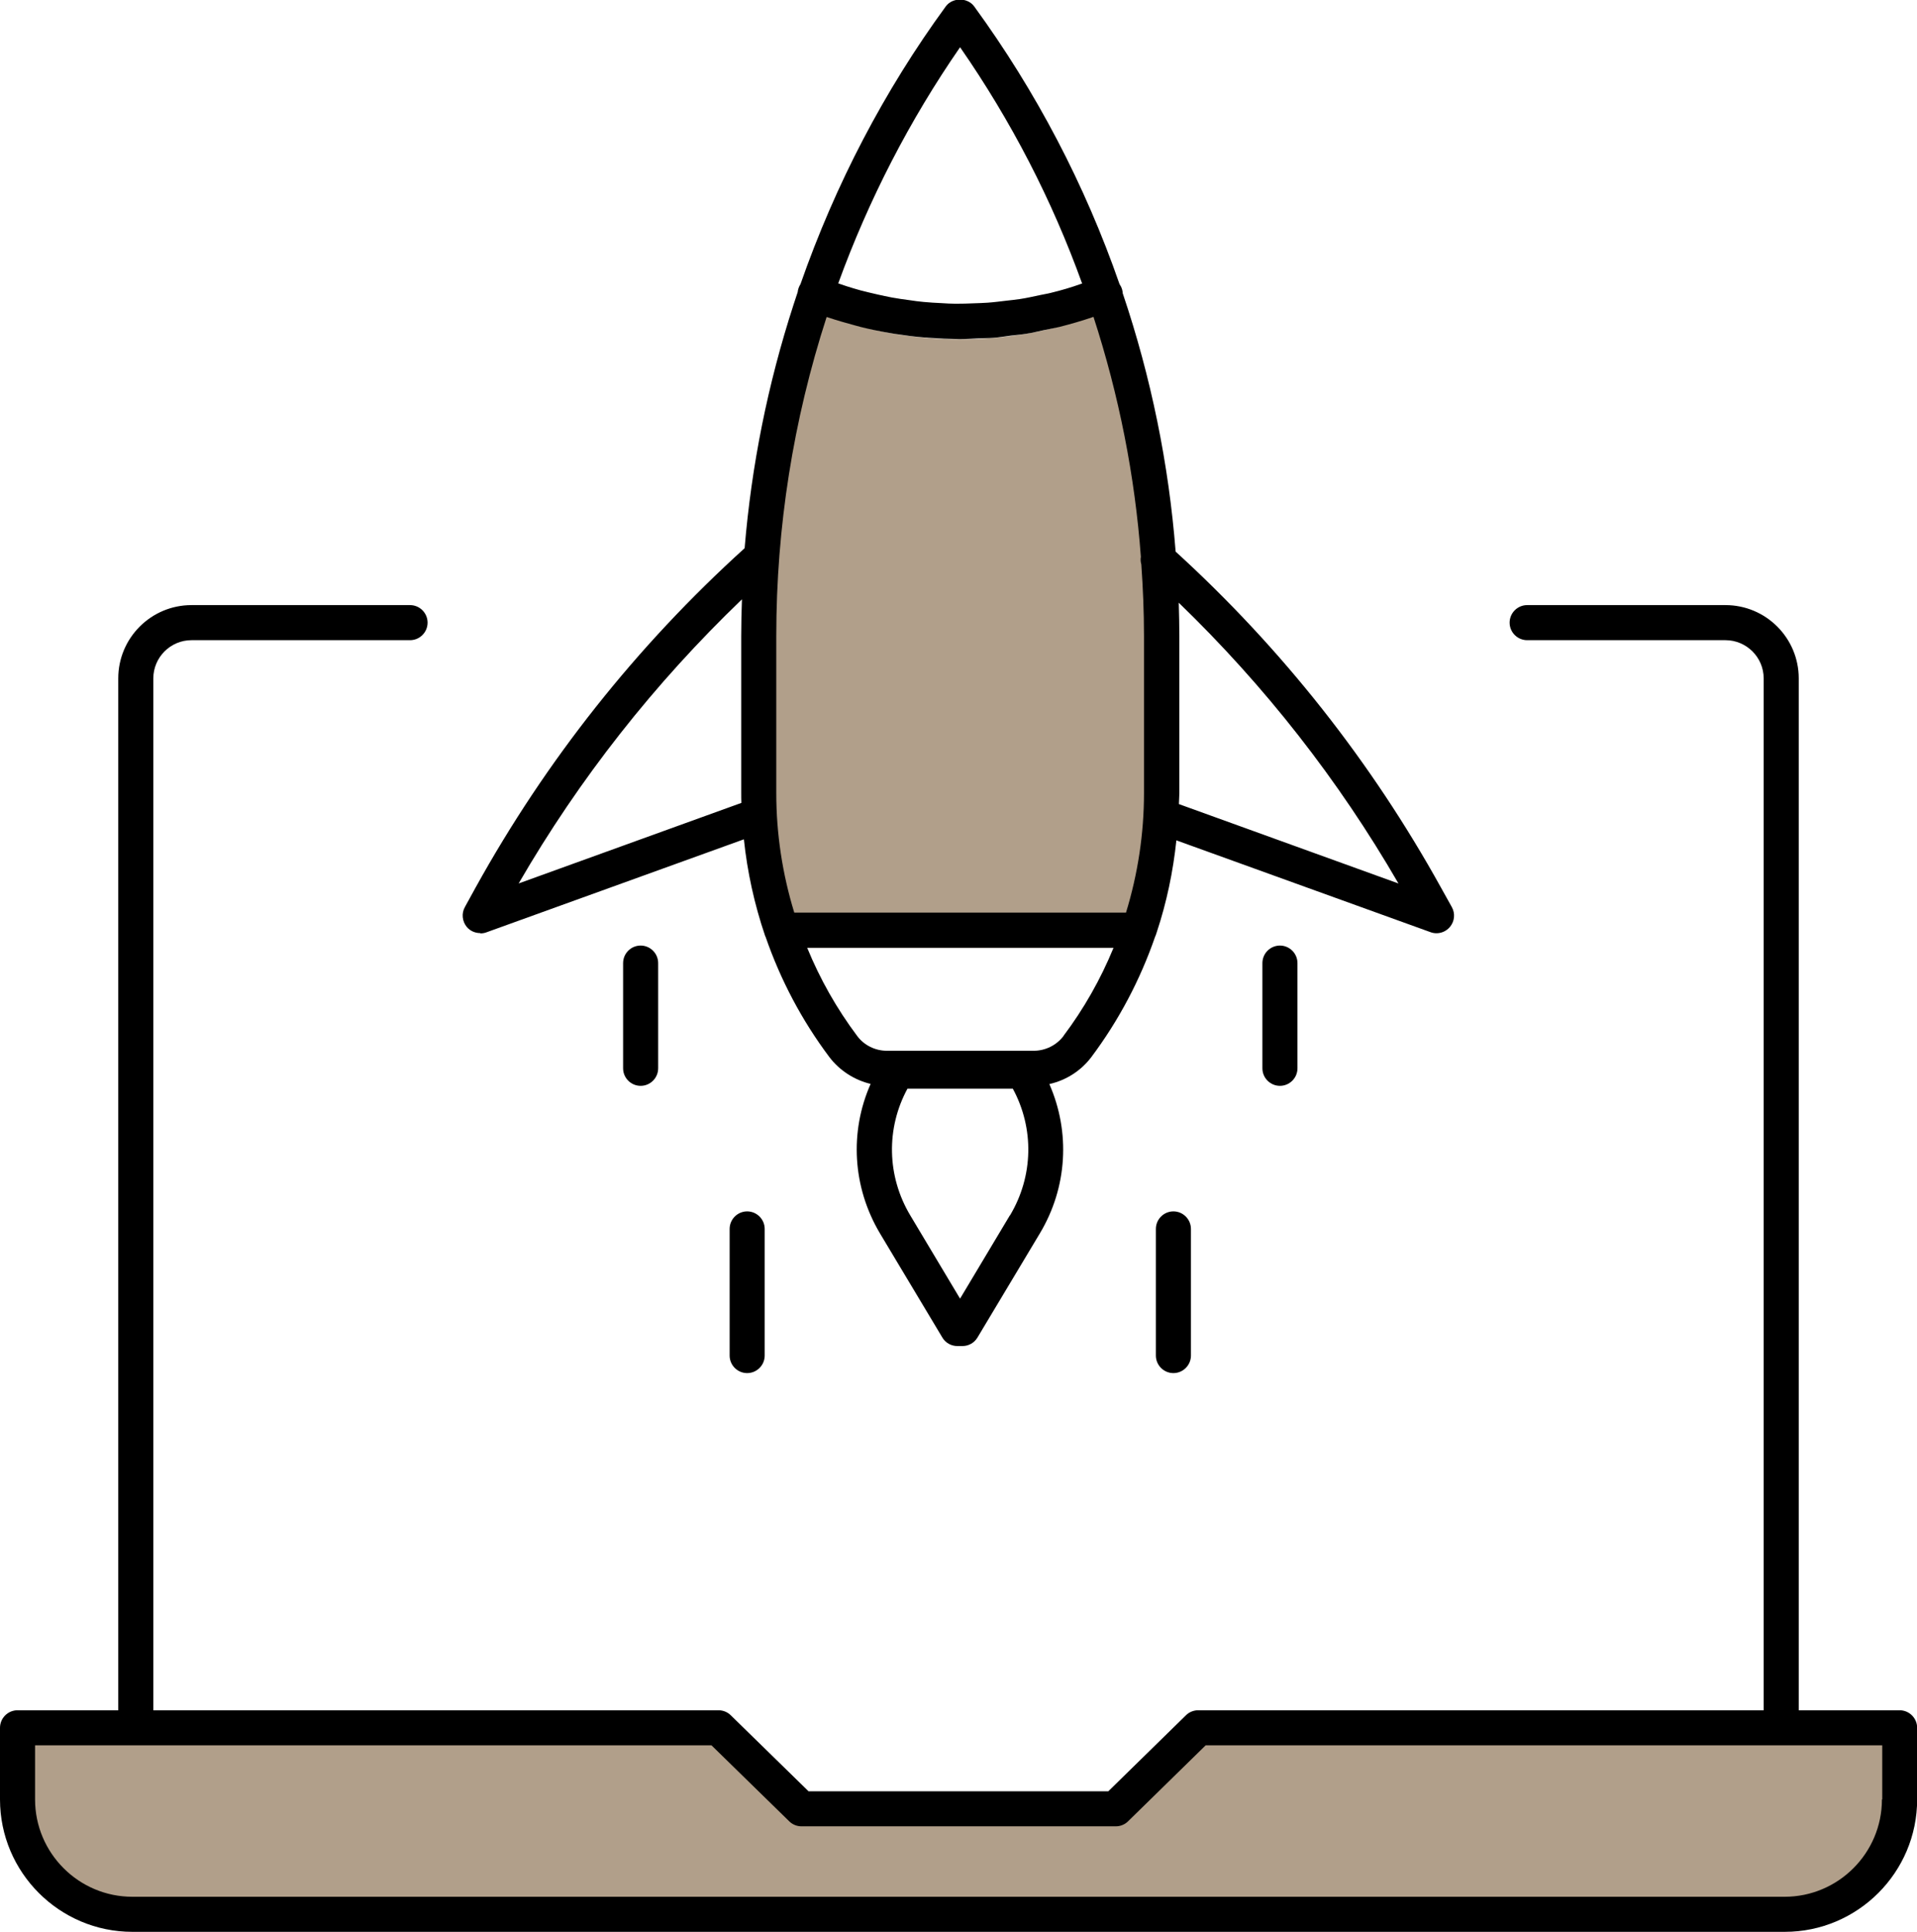
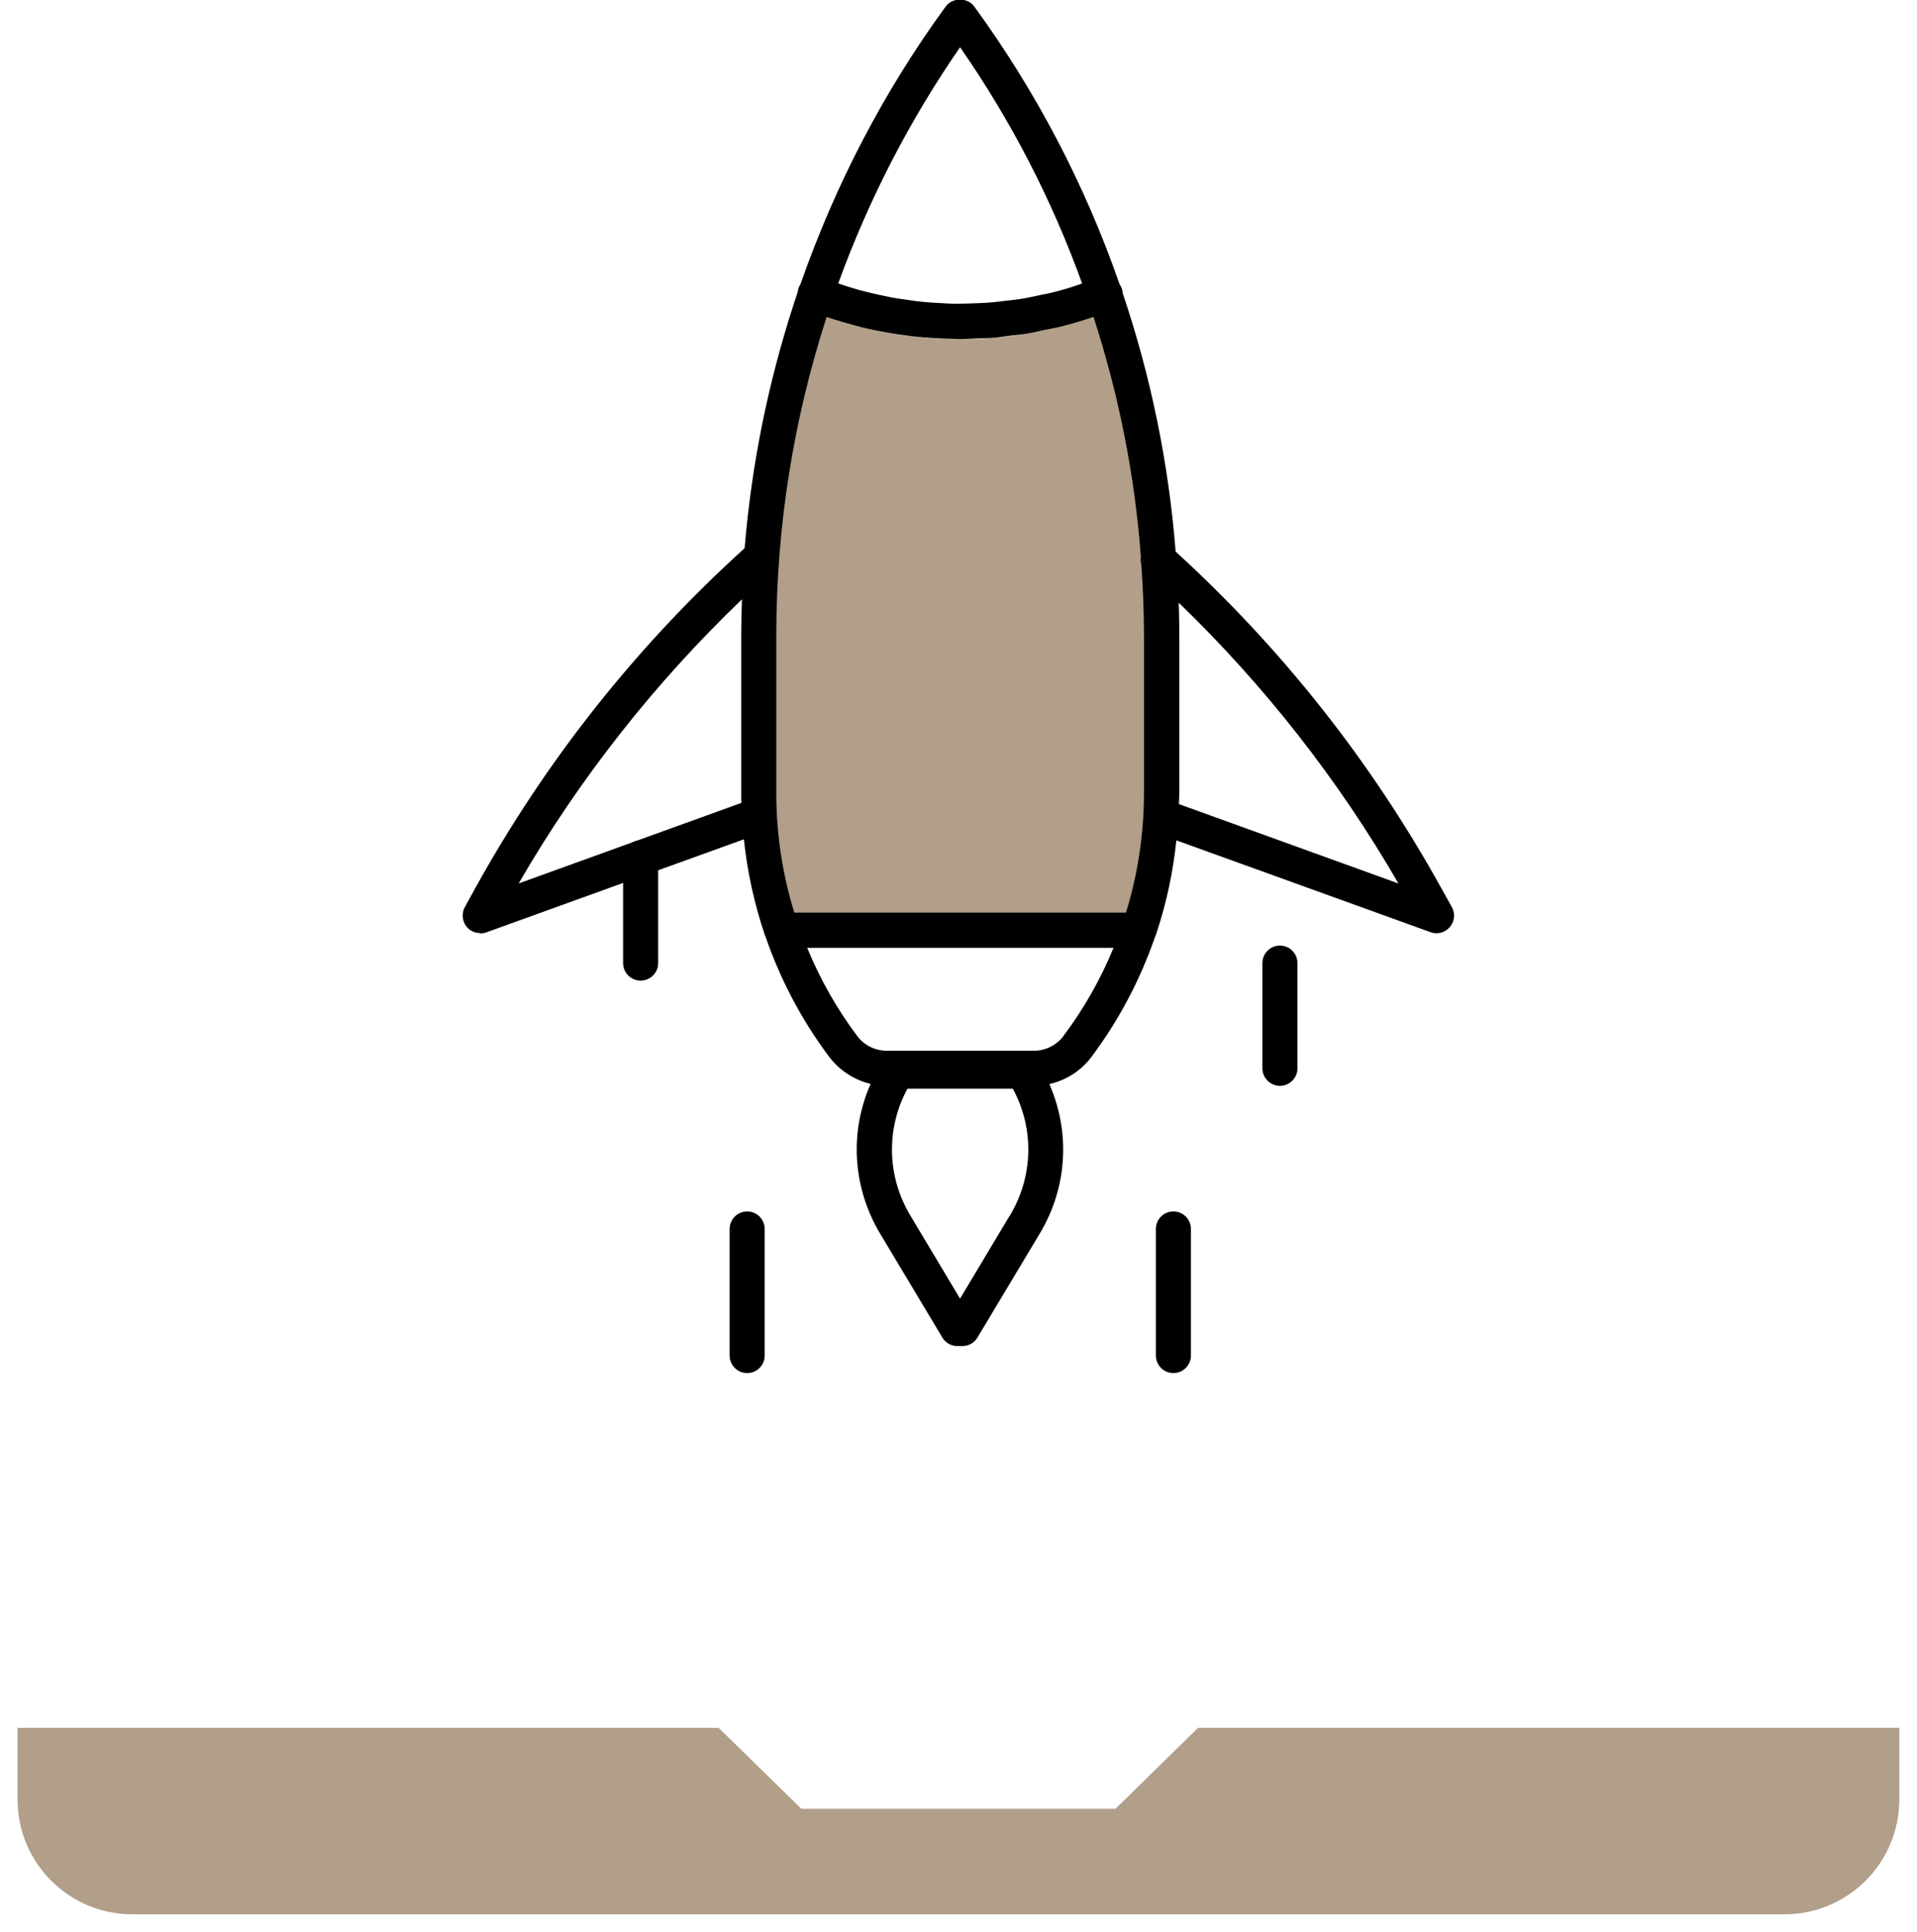
<svg xmlns="http://www.w3.org/2000/svg" id="Layer_1" data-name="Layer 1" viewBox="0 0 129.03 130">
  <defs>
    <style>
      .cls-1, .cls-2 {
        stroke-width: 0px;
      }

      .cls-2 {
        fill: #b19f8a;
      }
    </style>
  </defs>
  <path class="cls-2" d="m78.19,43.98v10.58c0,3.08-.5,6.11-1.46,8.99-.03.08-.05.16-.08.23h-24.05c-1.01-2.95-1.53-6.06-1.53-9.22v-10.58c0-7.48,1.19-14.87,3.48-21.9.12-.36.24-.73.36-1.08,5.86,2.29,12.32,2.44,18.27.41l1.17-.4c1.98,5.75,3.22,11.75,3.65,17.86h0c.13,1.71.19,3.41.19,5.11Z" />
  <path class="cls-2" d="m1.18,121.09v-4.82h47.19l5.57,5.45h21.14l5.56-5.45h47.2v4.82c0,4.27-3.46,7.73-7.73,7.73H8.91c-4.27,0-7.73-3.46-7.73-7.73Z" />
  <path class="cls-1" d="m32.34,62.81c.13,0,.27-.02.4-.07l17.33-6.26c.23,2.2.71,4.38,1.43,6.5,0,.02.02.04.03.06,1,2.89,2.43,5.61,4.29,8.09.69.91,1.69,1.55,2.78,1.81-1.43,3.23-1.22,6.95.63,10.06l4.2,7.01c.21.36.6.57,1.01.57h.34c.42,0,.8-.22,1.01-.57l4.2-7.01c1.86-3.1,2.06-6.82.64-10.05,1.12-.25,2.13-.89,2.83-1.82,1.84-2.46,3.28-5.18,4.29-8.1,0-.02.02-.04.03-.06l.08-.24c.67-2.02,1.1-4.09,1.32-6.18l17.11,6.18c.13.05.27.07.4.07.34,0,.67-.15.9-.42.32-.38.37-.91.13-1.34l-.73-1.31c-4.69-8.47-10.7-16.08-17.86-22.61-.46-5.88-1.65-11.73-3.56-17.38,0-.08-.02-.16-.04-.25-.04-.14-.1-.26-.18-.38-2.32-6.68-5.61-12.96-9.78-18.68-.45-.61-1.46-.61-1.91,0-4.15,5.68-7.43,11.97-9.78,18.69-.1.16-.17.34-.19.54l-.28.85c-1.73,5.33-2.83,10.81-3.29,16.38-7.27,6.58-13.36,14.26-18.11,22.84l-.72,1.31c-.24.43-.18.96.13,1.34.23.27.56.41.9.41Zm35.63,18.98l-3.35,5.6-3.35-5.6c-1.58-2.64-1.64-5.86-.19-8.53h7.09c1.45,2.67,1.39,5.89-.19,8.53Zm3.61-12.07c-.47.62-1.22.99-2,.99h-9.89c-.78,0-1.53-.37-1.99-.99-1.38-1.84-2.51-3.84-3.37-5.94h20.62c-.87,2.12-2,4.11-3.37,5.93Zm22.54-10.27l-14.77-5.34c0-.24.03-.48.03-.73v-10.58c0-.75-.02-1.5-.04-2.24,5.79,5.59,10.75,11.92,14.78,18.88ZM64.63,3.19c3.42,4.93,6.18,10.26,8.21,15.9h-.04c-.69.25-1.38.45-2.08.62-.23.06-.46.09-.68.14-.48.1-.95.21-1.43.28-.28.04-.55.07-.83.1-.44.05-.87.11-1.31.14-.3.02-.6.03-.9.04-.42.02-.84.03-1.25.03-.31,0-.62-.02-.93-.04-.41-.02-.81-.04-1.22-.08-.32-.03-.63-.07-.95-.12-.4-.05-.79-.11-1.19-.18-.32-.06-.63-.13-.95-.2-.39-.09-.78-.18-1.16-.28-.32-.09-.63-.18-.94-.28-.19-.06-.37-.13-.56-.19,2.06-5.66,4.81-10.99,8.2-15.89Zm-8.98,18.15s.01,0,.02,0c.66.22,1.32.41,1.99.59.1.03.2.05.3.08.64.16,1.29.29,1.94.4.12.02.24.04.36.06.66.1,1.31.19,1.97.24.09,0,.19.01.28.02.69.05,1.38.08,2.07.09,0,0,.01,0,.02,0,0,0,0,0,0,0,.41,0,.82-.03,1.24-.05.34-.02.69-.01,1.03-.04.4-.03.8-.1,1.2-.15.35-.04.7-.07,1.05-.13.38-.06.75-.15,1.12-.23.37-.08.74-.14,1.11-.23.74-.19,1.47-.4,2.2-.65l.05-.02c1.72,5.29,2.79,10.73,3.19,16.15-.03.17-.02.34.03.51.11,1.56.18,3.18.18,4.81v10.58c0,2.72-.41,5.43-1.21,8.04h-22.33c-.8-2.61-1.21-5.31-1.21-8.04v-10.58c0-7.3,1.14-14.52,3.39-21.46Zm-5.71,18.99c-.03.82-.05,1.65-.05,2.47v10.58c0,.22,0,.43.01.65l-14.99,5.42c4.09-7.06,9.14-13.47,15.03-19.12Z" />
-   <path class="cls-1" d="m41.94,64.81v7.08c0,.65.53,1.18,1.18,1.18s1.18-.53,1.18-1.18v-7.08c0-.65-.53-1.18-1.18-1.18s-1.18.53-1.18,1.18Z" />
+   <path class="cls-1" d="m41.94,64.81c0,.65.53,1.18,1.18,1.18s1.18-.53,1.18-1.18v-7.08c0-.65-.53-1.18-1.18-1.18s-1.18.53-1.18,1.18Z" />
  <path class="cls-1" d="m84.97,64.81v7.08c0,.65.53,1.18,1.18,1.18s1.18-.53,1.18-1.18v-7.08c0-.65-.53-1.18-1.18-1.18s-1.18.53-1.18,1.18Z" />
  <path class="cls-1" d="m49.11,82.7v8.52c0,.65.53,1.18,1.18,1.18s1.18-.53,1.18-1.18v-8.52c0-.65-.53-1.18-1.18-1.18s-1.18.53-1.18,1.18Z" />
  <path class="cls-1" d="m77.8,82.7v8.52c0,.65.53,1.18,1.18,1.18s1.18-.53,1.18-1.18v-8.52c0-.65-.53-1.18-1.18-1.18s-1.18.53-1.18,1.18Z" />
-   <path class="cls-1" d="m127.85,115.09h-6.78V45.65c0-2.72-2.21-4.93-4.93-4.93h-13.35c-.65,0-1.18.53-1.18,1.18s.53,1.18,1.18,1.18h13.35c1.41,0,2.57,1.15,2.57,2.57v69.44h-38.06c-.31,0-.61.12-.83.34l-5.22,5.11h-20.18l-5.23-5.11c-.22-.22-.52-.34-.83-.34H10.32V45.65c0-1.41,1.15-2.57,2.57-2.57h14.71c.65,0,1.18-.53,1.18-1.18s-.53-1.18-1.18-1.18h-14.71c-2.72,0-4.93,2.21-4.93,4.93v69.44H1.18c-.65,0-1.18.53-1.18,1.18v4.82c0,4.91,4,8.91,8.91,8.91h111.22c4.91,0,8.91-4,8.91-8.91v-4.82c0-.65-.53-1.18-1.18-1.18Zm-1.18,6c0,3.61-2.94,6.55-6.55,6.55H8.91c-3.61,0-6.55-2.94-6.55-6.55v-3.64h45.53l5.23,5.11c.22.22.52.34.83.34h21.15c.31,0,.61-.12.83-.34l5.22-5.11h45.54v3.64Z" />
</svg>